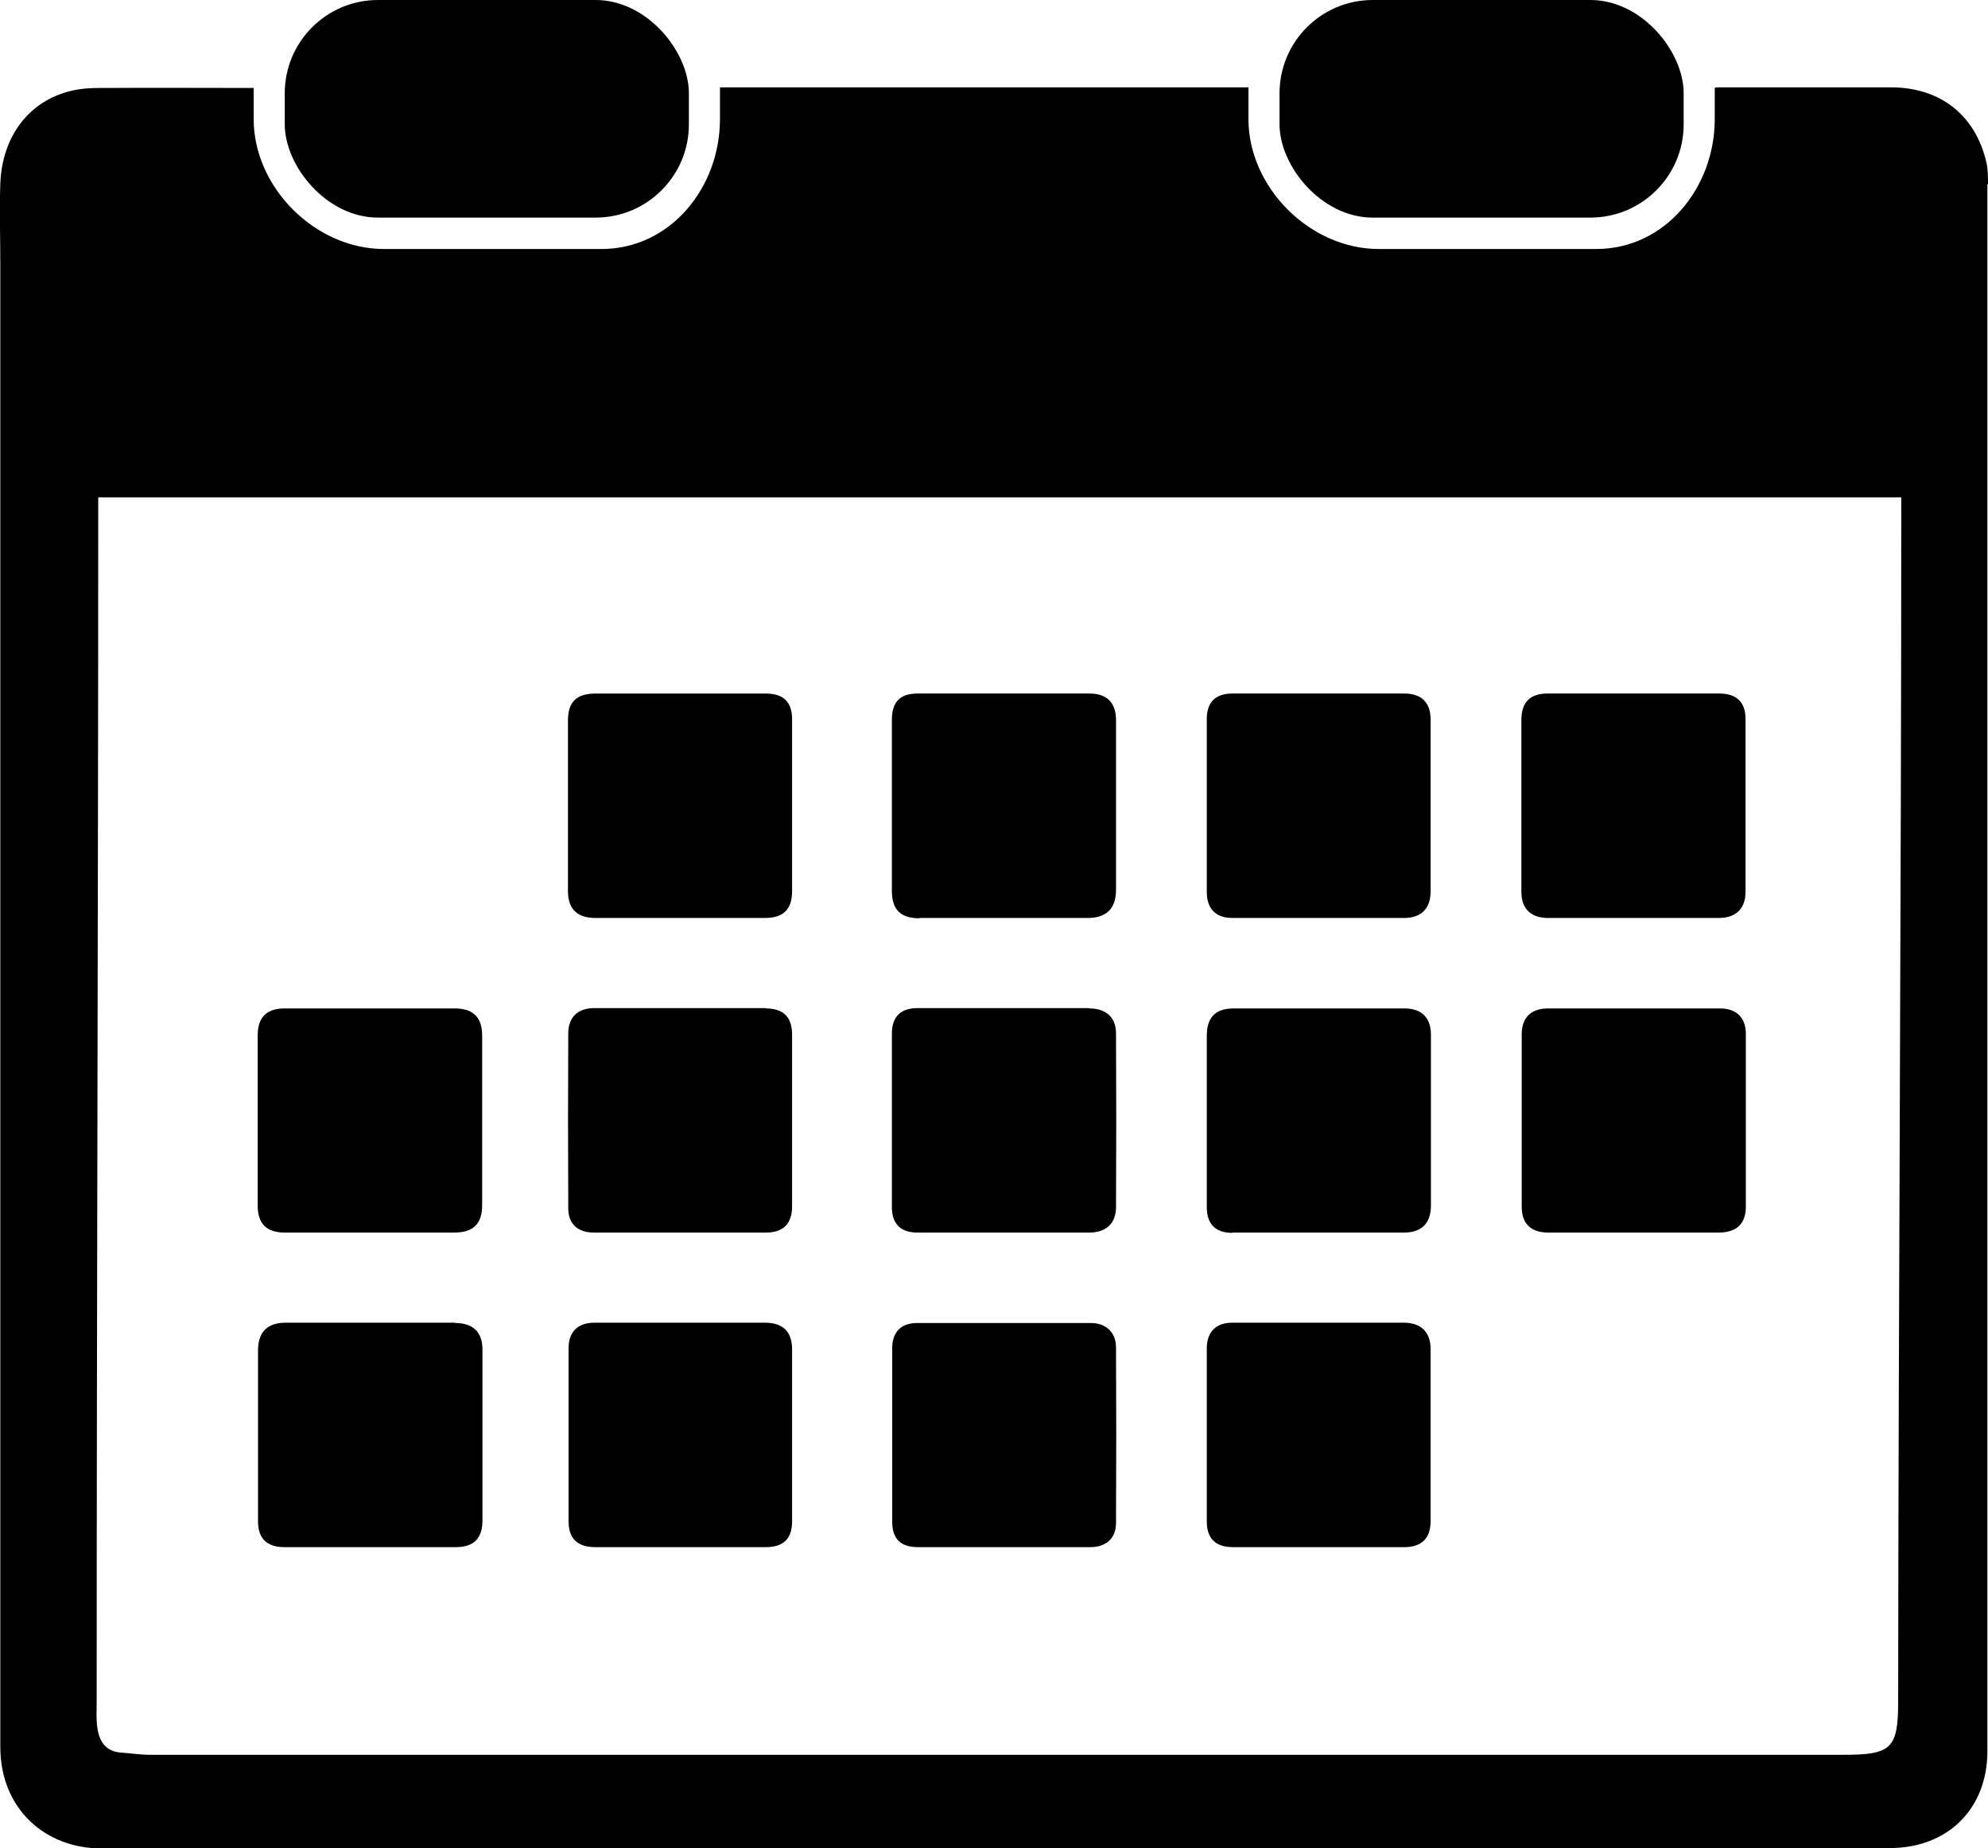
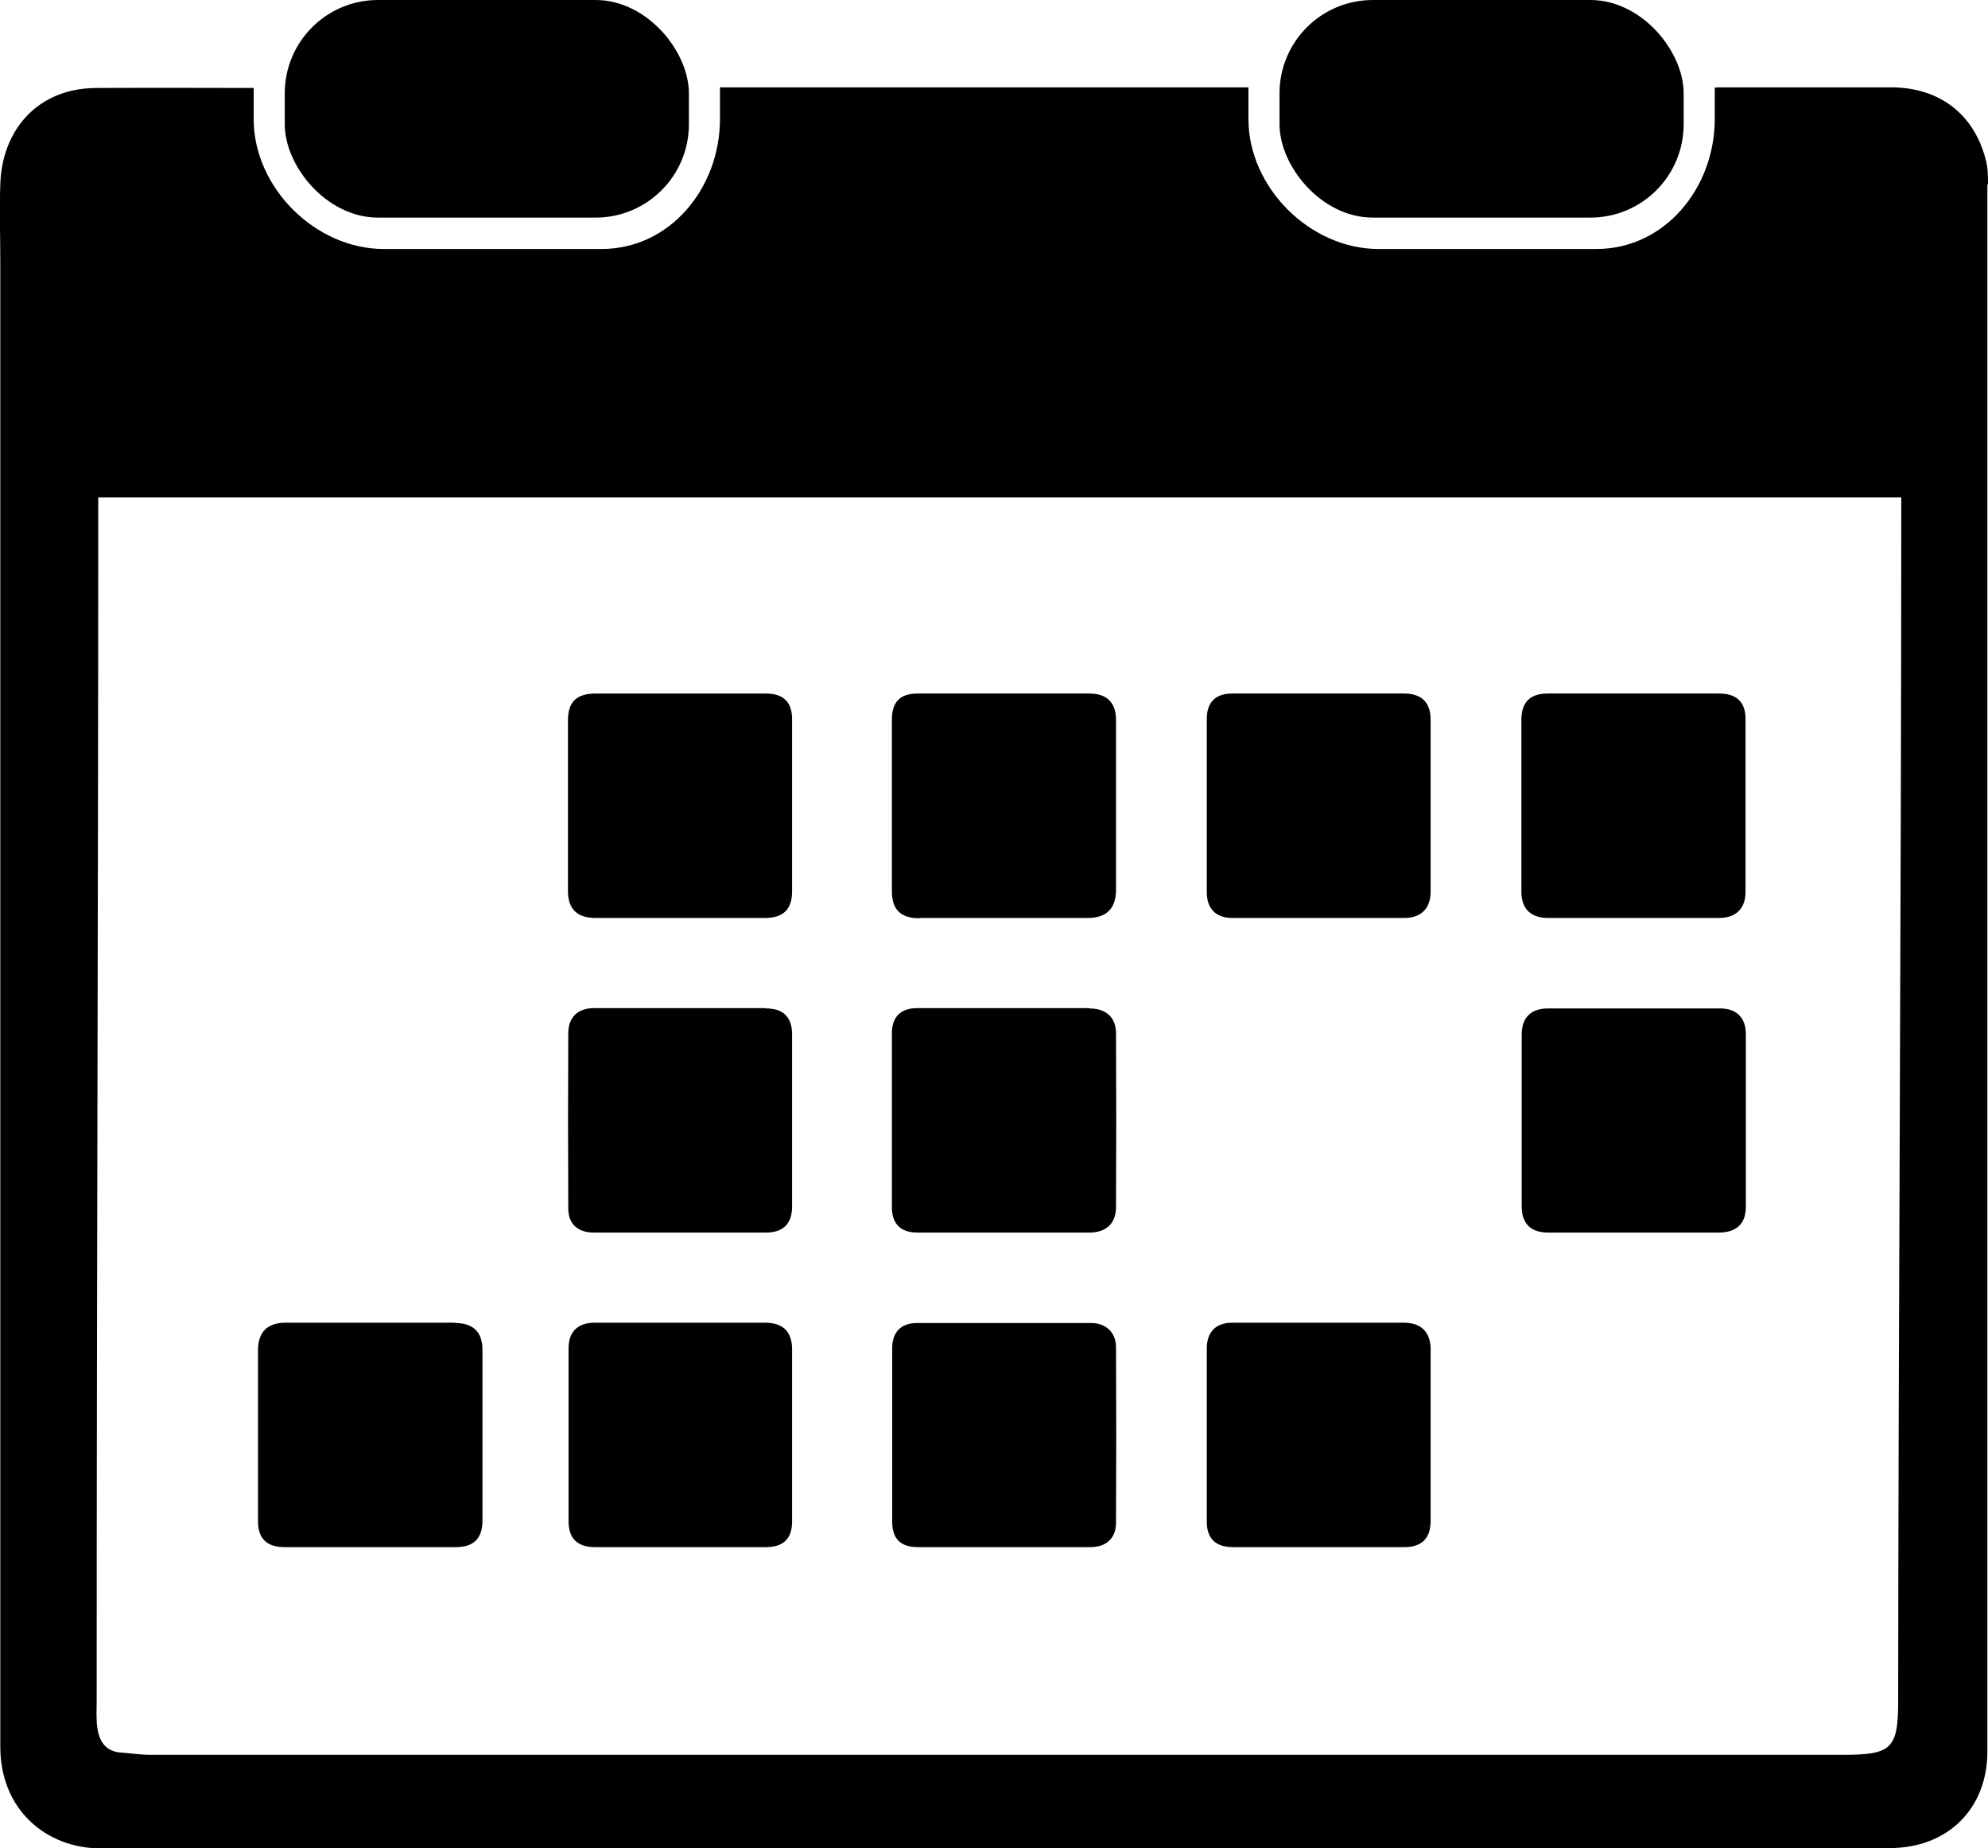
<svg xmlns="http://www.w3.org/2000/svg" id="Layer_2" data-name="Layer 2" viewBox="0 0 63.95 59.46">
  <defs>
    <style>
      .cls-1 {
        fill-rule: evenodd;
      }
    </style>
  </defs>
  <g id="Calque_187_-_copie" data-name="Calque 187 - copie">
    <g id="Calque_4_-_copie" data-name="Calque 4 - copie">
      <g>
        <path class="cls-1" d="m45.17,42.55c-1.84,0-3.69,0-5.53,0-.53,0-.82.3-.82.83,0,1.86,0,3.71,0,5.57,0,.54.28.81.82.82.93,0,1.86,0,2.78,0s1.83,0,2.75,0c.56,0,.85-.28.85-.84,0-1.84,0-3.69,0-5.53,0-.55-.31-.85-.86-.85Z" />
-         <path class="cls-1" d="m39.64,39.65c1.84,0,3.69,0,5.53,0,.55,0,.85-.29.86-.84,0-1.84,0-3.69,0-5.53,0-.55-.31-.84-.85-.84-1.83,0-3.66,0-5.49,0-.59,0-.86.28-.87.86,0,.93,0,1.86,0,2.79s0,1.83,0,2.75c0,.54.29.82.82.82Z" />
        <path class="cls-1" d="m39.64,29.53c1.84,0,3.69,0,5.53,0,.54,0,.85-.3.85-.85,0-1.84,0-3.69,0-5.53,0-.56-.3-.84-.85-.84-.92,0-1.83,0-2.75,0s-1.86,0-2.78,0c-.54,0-.82.28-.82.82,0,1.86,0,3.71,0,5.57,0,.53.29.83.82.83Z" />
        <path class="cls-1" d="m35.04,32.43c-1.84,0-3.69,0-5.53,0-.54,0-.82.28-.82.82,0,.93,0,1.86,0,2.79s0,1.86,0,2.79c0,.54.28.82.82.82,1.84,0,3.69,0,5.53,0,.53,0,.85-.28.86-.8.01-1.87.01-3.74,0-5.61,0-.52-.33-.8-.86-.8Z" />
        <path class="cls-1" d="m24.64,32.43c-.92,0-1.83,0-2.75,0s-1.86,0-2.78,0c-.51,0-.82.28-.83.79-.01,1.88-.01,3.76,0,5.65,0,.51.31.78.83.78,1.84,0,3.69,0,5.53,0,.56,0,.84-.29.84-.84,0-1.84,0-3.69,0-5.53,0-.56-.28-.84-.84-.84Z" />
        <path class="cls-1" d="m14.64,42.55c-1.82,0-3.63,0-5.45,0-.58,0-.88.29-.89.86,0,1.84,0,3.69,0,5.53,0,.56.29.83.86.83.92,0,1.83,0,2.75,0s1.83,0,2.75,0c.58,0,.86-.28.86-.86,0-1.83,0-3.66,0-5.49,0-.57-.3-.86-.88-.86Z" />
        <path class="cls-1" d="m49.8,29.53c1.83,0,3.66,0,5.49,0,.55,0,.86-.3.86-.84,0-1.86,0-3.71,0-5.57,0-.54-.3-.81-.84-.81-.92,0-1.83,0-2.75,0s-1.86,0-2.78,0c-.56,0-.84.28-.84.85,0,1.84,0,3.69,0,5.53,0,.55.31.84.86.84Z" />
        <path class="cls-1" d="m29.58,29.53c1.8,0,3.61,0,5.41,0,.59,0,.9-.29.91-.88,0-1.83,0-3.66,0-5.49,0-.56-.3-.85-.85-.85-1.84,0-3.69,0-5.53,0-.57,0-.83.27-.83.85,0,.92,0,1.83,0,2.75s0,1.83,0,2.75c0,.6.28.88.89.88Z" />
        <path class="cls-1" d="m24.65,42.55c-1.84,0-3.68,0-5.53,0-.53,0-.83.29-.83.82,0,1.86,0,3.71,0,5.57,0,.56.29.83.86.83.91,0,1.83,0,2.74,0s1.83,0,2.74,0c.57,0,.85-.27.85-.83,0-1.84,0-3.69,0-5.53,0-.56-.28-.85-.84-.86Z" />
        <path class="cls-1" d="m35.1,42.56c-1.87,0-3.74,0-5.61,0-.51,0-.79.3-.79.81,0,.93,0,1.86,0,2.79s0,1.86,0,2.78c0,.57.27.83.84.83,1.84,0,3.69,0,5.53,0,.51,0,.83-.28.83-.78.01-1.88.01-3.77,0-5.65,0-.48-.33-.78-.8-.78Z" />
        <path class="cls-1" d="m19.16,29.53c1.82,0,3.63,0,5.45,0,.59,0,.87-.28.87-.86,0-1.84,0-3.69,0-5.53,0-.56-.28-.83-.85-.83-.92,0-1.83,0-2.75,0s-1.8,0-2.71,0c-.62,0-.9.26-.9.87,0,1.83,0,3.66,0,5.49,0,.57.3.86.88.86Z" />
        <path class="cls-1" d="m49.79,39.65c.92,0,1.83,0,2.75,0s1.83,0,2.75,0c.56,0,.87-.28.87-.82,0-1.86,0-3.71,0-5.57,0-.53-.31-.82-.83-.82-1.84,0-3.69,0-5.53,0-.55,0-.85.29-.85.84,0,1.84,0,3.69,0,5.53,0,.56.3.84.85.84Z" />
-         <path class="cls-1" d="m9.17,39.65c1.82,0,3.63,0,5.45,0,.6,0,.89-.28.89-.88,0-1.82,0-3.63,0-5.45,0-.6-.29-.88-.89-.88-.9,0-1.8,0-2.71,0s-1.83,0-2.75,0c-.58,0-.87.28-.87.86,0,1.83,0,3.66,0,5.49,0,.58.29.86.87.86Z" />
        <path class="cls-1" d="m63.95,5.93c0-.23,0-.48-.05-.7-.35-1.52-1.48-2.42-3.07-2.42-1.83,0-3.75,0-5.57,0,0,0-.1,0-.1.02v1c0,2.21-1.6,4.18-3.81,4.18h-7c-2.21,0-4.19-1.98-4.19-4.18v-1s0-.02,0-.02h-17v1.02c0,2.21-1.6,4.18-3.81,4.18h-7c-2.21,0-4.19-1.98-4.19-4.18v-1c-1,0-3.29-.01-4.98,0-.31,0-.58.02-.88.09C.93,3.24.07,4.39.01,5.9c-.03.86,0,1.73,0,2.59,0,15.9,0,31.8,0,47.7,0,2.03,1.48,3.27,3.23,3.27,19.18-.02,38.37-.01,57.55-.01,1.86,0,3.14-1.26,3.14-3.11,0-16.8,0-33.61,0-50.41Zm-2.79,10.32c0,12.83-.09,25.65-.1,38.48,0,1.53-.22,1.72-1.77,1.72-18.15,0-36.32,0-54.47,0-.3,0-.61-.05-.91-.07-.51-.03-.72-.36-.78-.81-.04-.28-.02-.57-.02-.86,0-12.81.05-25.63.05-38.44v-.27h58v.25Z" />
        <rect x="9.16" width="13" height="7" rx="3" ry="3" />
        <rect x="41.16" width="13" height="7" rx="3" ry="3" />
      </g>
    </g>
  </g>
</svg>